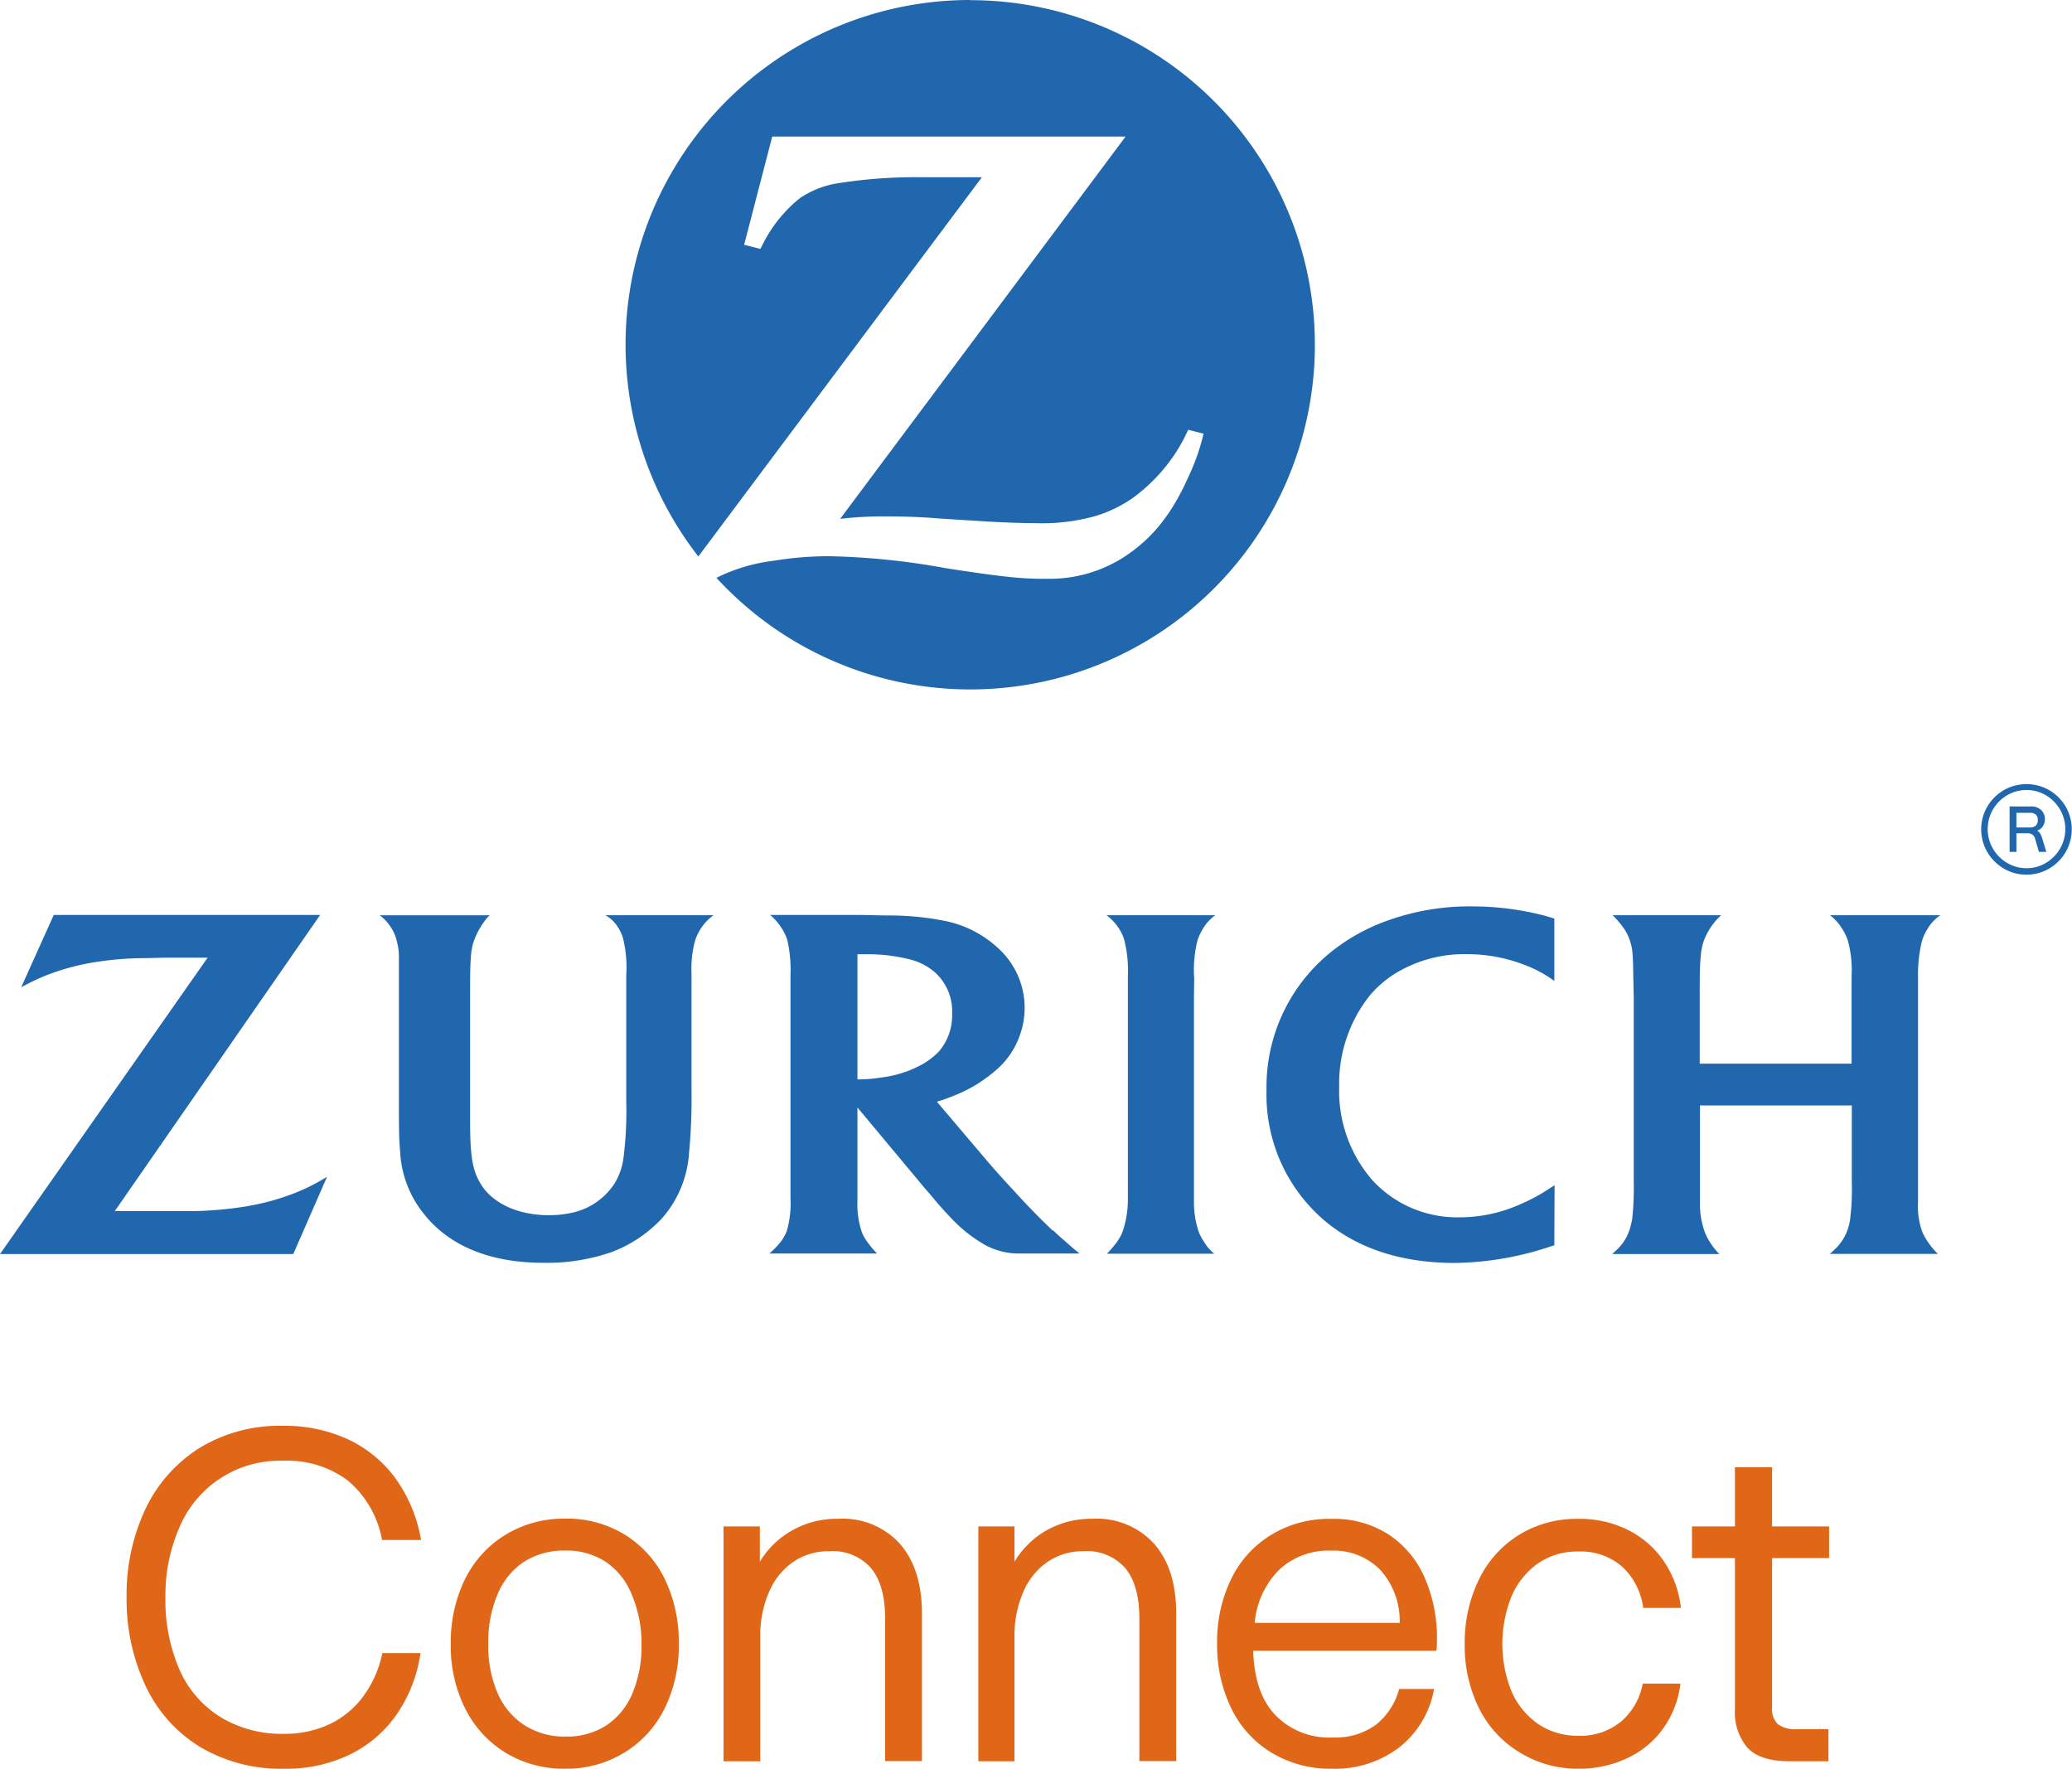
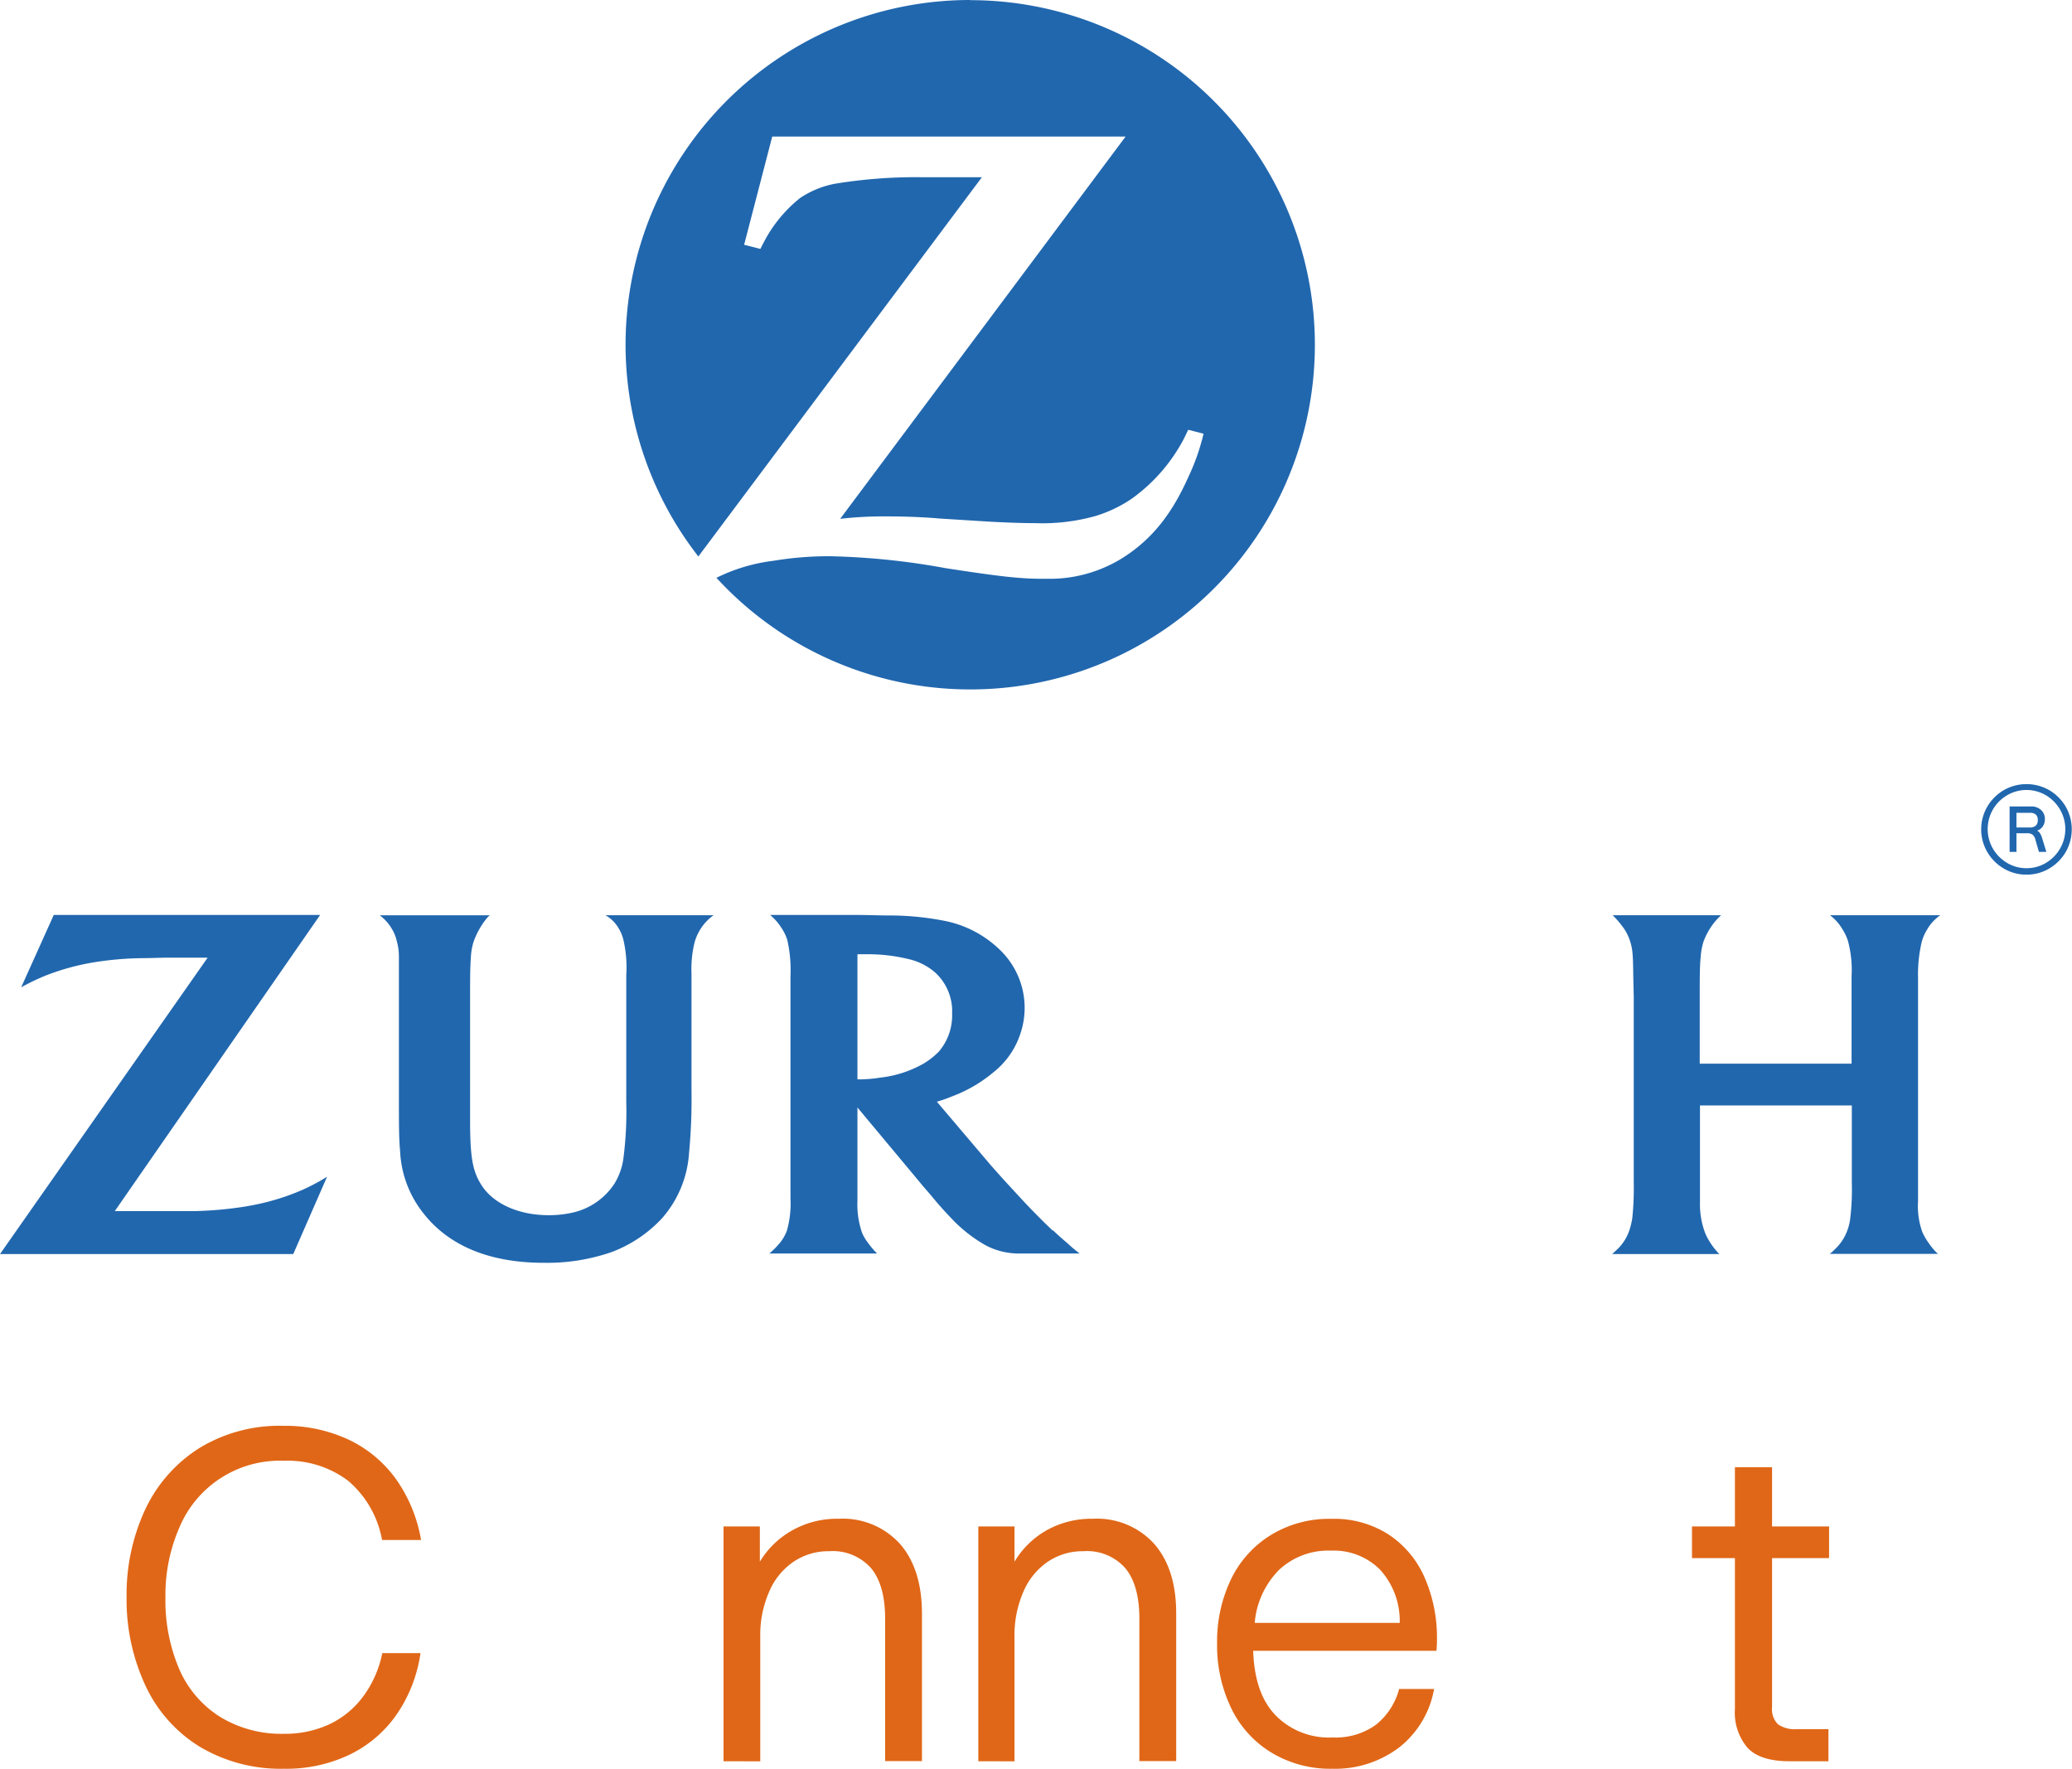
<svg xmlns="http://www.w3.org/2000/svg" id="logo" viewBox="0 0 254.36 217.09">
  <defs>
    <style>.cls-1{fill:#2167ae;}.cls-2{fill:#e06717;}</style>
  </defs>
  <path class="cls-1" d="M253.23,110.67a5.35,5.35,0,0,1-2.8-.76,5.64,5.64,0,0,1-2-2,5.54,5.54,0,0,1,0-5.6,5.67,5.67,0,0,1,2-2,5.62,5.62,0,0,1,5.61,0,5.67,5.67,0,0,1,2,2,5.6,5.6,0,0,1,0,5.6,5.64,5.64,0,0,1-2,2,5.39,5.39,0,0,1-2.81.76m0-.79a4.61,4.61,0,0,0,2.39-.65,4.92,4.92,0,0,0,1.73-1.75,4.76,4.76,0,0,0,0-4.8,4.84,4.84,0,0,0-1.73-1.75,4.7,4.7,0,0,0-4.77,0,4.86,4.86,0,0,0-1.74,1.75,4.82,4.82,0,0,0,0,4.8,4.94,4.94,0,0,0,1.74,1.75,4.6,4.6,0,0,0,2.38.65m-2.07-2v-5.58h2.61a1.76,1.76,0,0,1,1.25.43,1.49,1.49,0,0,1,.47,1.16,1.57,1.57,0,0,1-.25.85,1.33,1.33,0,0,1-.7.53.89.89,0,0,1,.35.32,2.67,2.67,0,0,1,.26.58l.52,1.71h-.91l-.43-1.48a1.1,1.1,0,0,0-.35-.63,1.07,1.07,0,0,0-.67-.18H252v2.29Zm2.53-3a1,1,0,0,0,.69-.23.89.89,0,0,0,.24-.68.87.87,0,0,0-.24-.67,1.06,1.06,0,0,0-.69-.22H252v1.8Z" transform="translate(-4.46 -3.32)" />
-   <path class="cls-1" d="M151.06,123.36a14.46,14.46,0,0,1,.42-4.67,7.18,7.18,0,0,1,.6-1.29,5.34,5.34,0,0,1,1.57-1.75H140.3a6.39,6.39,0,0,1,1.54,1.66,5.54,5.54,0,0,1,.63,1.35,15.5,15.5,0,0,1,.45,4.49v27.37a12.24,12.24,0,0,1-.66,4,5.82,5.82,0,0,1-.66,1.2,12.16,12.16,0,0,1-1.26,1.48h13.19a5.15,5.15,0,0,1-1.27-1.48,5.63,5.63,0,0,1-.66-1.26,11.23,11.23,0,0,1-.57-3.65v-25Z" transform="translate(-4.46 -3.32)" />
  <path class="cls-1" d="M239.92,123.33a17.54,17.54,0,0,1,.45-4.4,5.79,5.79,0,0,1,.67-1.53,5.33,5.33,0,0,1,1.62-1.75H229.11a5.89,5.89,0,0,1,1.51,1.69,6.3,6.3,0,0,1,.69,1.44,13.79,13.79,0,0,1,.45,4.37v10.72H213.12v-8.19c0-2.29,0-3.8.12-4.94a8.1,8.1,0,0,1,.33-1.81,8.35,8.35,0,0,1,1.72-2.83l.45-.45H202.43a11.47,11.47,0,0,1,1.36,1.6,5.68,5.68,0,0,1,.72,1.41c.36,1.06.42,1.63.45,4.4l.06,2.62v22.79a35.33,35.33,0,0,1-.18,4.37,9,9,0,0,1-.42,1.66,5.75,5.75,0,0,1-1.6,2.32c-.09.09-.24.24-.45.42h13.16a8.3,8.3,0,0,1-1.11-1.39,6.81,6.81,0,0,1-.67-1.29,9.93,9.93,0,0,1-.6-3.65c0-.87,0-1.68,0-2.47V139h18.64v9.51a29.21,29.21,0,0,1-.18,4.22,6.24,6.24,0,0,1-.45,1.81,5.9,5.9,0,0,1-1.51,2.17,5.76,5.76,0,0,1-.57.51h13.28a8.29,8.29,0,0,1-1.11-1.3,7.89,7.89,0,0,1-.79-1.35,9.31,9.31,0,0,1-.54-3.77c0-1.2,0-1.92,0-2.14l0-22.88v-2.47Z" transform="translate(-4.46 -3.32)" />
  <path class="cls-1" d="M34.79,151.37a46.49,46.49,0,0,1-6.54.6c-.87,0-2,0-3.31,0H18.55l25.21-36.35H11.06l-4,8.88a27.74,27.74,0,0,1,3-1.44A29.2,29.2,0,0,1,16,121.43a40.41,40.41,0,0,1,5.88-.51c1.14,0,2.23-.06,3.22-.06h4.85L4.46,157.24h36l4.15-9.49a25,25,0,0,1-3,1.6,28.87,28.87,0,0,1-6.74,2" transform="translate(-4.46 -3.32)" />
  <path class="cls-1" d="M80.38,117.22a4.88,4.88,0,0,1,.6,1.41,14.92,14.92,0,0,1,.36,4.37v15.51a45.08,45.08,0,0,1-.36,7.07,7.94,7.94,0,0,1-1.08,3,8.3,8.3,0,0,1-5.09,3.56,13.13,13.13,0,0,1-3,.33c-3.56,0-6.63-1.33-8.13-3.52-1.15-1.72-1.48-3.32-1.51-7.59l0-3.44V125.74c0-2.44,0-3.58.09-4.82a7.88,7.88,0,0,1,.3-1.9,9.66,9.66,0,0,1,1.66-3,4,4,0,0,1,.36-.36H51.08a5.72,5.72,0,0,1,1.5,1.69,5,5,0,0,1,.58,1.44,7,7,0,0,1,.27,1.93v2.59l0,2.41v11.62c0,4.43,0,5.54.15,7.32a13.18,13.18,0,0,0,2.92,7.65c3.16,4,8.22,6,14.66,6A24.13,24.13,0,0,0,79.53,157a16.24,16.24,0,0,0,6.18-4.13,13.44,13.44,0,0,0,3.34-8.07,68.35,68.35,0,0,0,.3-7.44V125.71l0-2.38v-.48a13.81,13.81,0,0,1,.36-3.8,6.1,6.1,0,0,1,2.35-3.4H78.78a4.29,4.29,0,0,1,1.6,1.57" transform="translate(-4.46 -3.32)" />
  <path class="cls-1" d="M133.71,154.38c-1.45-1.39-2.78-2.71-4.7-4.82-1.24-1.33-2.29-2.5-3.07-3.4l-6.47-7.62a16.18,16.18,0,0,0,1.83-.64,17.35,17.35,0,0,0,5.15-3,10,10,0,0,0,3.29-4.76,9.87,9.87,0,0,0-2.29-10,13.5,13.5,0,0,0-6.75-3.74,35.19,35.19,0,0,0-7.11-.72c-1.26,0-2.53-.06-3.85-.06H99a6.76,6.76,0,0,1,1.38,1.57,5.94,5.94,0,0,1,.73,1.5,16.7,16.7,0,0,1,.39,4.43v27.28a12.18,12.18,0,0,1-.45,4,5.68,5.68,0,0,1-.73,1.32,10.55,10.55,0,0,1-1.41,1.45h13.22a10.68,10.68,0,0,1-1.15-1.36,5.27,5.27,0,0,1-.72-1.26,10.65,10.65,0,0,1-.54-3.86c0-.63,0-1.32,0-2.07v-9.37l7.71,9.24c.36.46,1,1.15,1.74,2.05s1.57,1.78,2,2.23a17.77,17.77,0,0,0,4.3,3.4,8.63,8.63,0,0,0,4.13,1c.66,0,1.41,0,2.17,0H137a18.48,18.48,0,0,1-1.51-1.27c-.57-.48-1.17-1-1.77-1.59m-12.38-26.62a6.81,6.81,0,0,1-1.62,4.69,9.25,9.25,0,0,1-1.93,1.51,13.82,13.82,0,0,1-5.24,1.69,16.82,16.82,0,0,1-2.17.21,5.74,5.74,0,0,1-.66,0V120.44h1.05a21.14,21.14,0,0,1,5.6.69,7.49,7.49,0,0,1,2.84,1.51,6.42,6.42,0,0,1,2.13,5.12" transform="translate(-4.46 -3.32)" />
-   <path class="cls-1" d="M195.3,148.79c-.89.58-1.23.79-1.79,1.13a23.46,23.46,0,0,1-2.56,1.27,18.16,18.16,0,0,1-7.26,1.54A14.16,14.16,0,0,1,173,148.25a16.66,16.66,0,0,1-4.14-11.52,17.36,17.36,0,0,1,3.75-11.22,13.31,13.31,0,0,1,3.77-3.08,16.29,16.29,0,0,1,8-2,19.6,19.6,0,0,1,7.47,1.41,14.75,14.75,0,0,1,3.42,1.88v-7.65a21.79,21.79,0,0,0-2.53-.68,34.85,34.85,0,0,0-7.32-.82,29.81,29.81,0,0,0-11.85,2.21,23.68,23.68,0,0,0-5.72,3.39,21.25,21.25,0,0,0-7.91,17,20.27,20.27,0,0,0,7.59,16.35c4.05,3.2,9.27,4.81,15.54,4.81a38.3,38.3,0,0,0,11.67-2l.53-.17Z" transform="translate(-4.46 -3.32)" />
  <path class="cls-1" d="M123.56,3.32a42.3,42.3,0,0,0-33.37,68.3L125,25.07h-7.54a61.29,61.29,0,0,0-10.49.8,11.54,11.54,0,0,0-4.3,1.76,16.89,16.89,0,0,0-4.29,5.13c-.12.24-.33.6-.57,1.11l-2-.51,3.45-13.28h43.38L107.6,67a46.51,46.51,0,0,1,5.07-.3c1.44,0,4.1,0,7.11.26l6.2.39c2.23.12,4.11.18,5.57.18a24.21,24.21,0,0,0,7.37-.87,16.29,16.29,0,0,0,4.53-2.17,21.14,21.14,0,0,0,6.26-7.16c.15-.27.35-.72.62-1.26l1.88.48a26.77,26.77,0,0,1-1.85,5.28c-1.88,4.21-4,7-6.91,9.16a16.88,16.88,0,0,1-10.23,3.37h-.6c-2.89,0-5.15-.24-12.1-1.31a88.22,88.22,0,0,0-14.22-1.46,41.42,41.42,0,0,0-6.89.56,21.58,21.58,0,0,0-7,2.09l0,0a42.3,42.3,0,1,0,31.17-70.9" transform="translate(-4.46 -3.32)" />
  <path class="cls-2" d="M39.3,220.41A19.37,19.37,0,0,1,29,217.72a17.42,17.42,0,0,1-6.66-7.46A25,25,0,0,1,20,199.36a24.74,24.74,0,0,1,2.29-10.78,17.87,17.87,0,0,1,6.63-7.52,18.88,18.88,0,0,1,10.3-2.74,18.44,18.44,0,0,1,8,1.68,15.19,15.19,0,0,1,5.84,4.84,18.22,18.22,0,0,1,3.09,7.49H51.36a12.4,12.4,0,0,0-4.17-7.27,12.33,12.33,0,0,0-7.89-2.45,13.36,13.36,0,0,0-12.81,8.17,20.71,20.71,0,0,0-1.72,8.58,21.34,21.34,0,0,0,1.69,8.81,13,13,0,0,0,5,5.86,14.4,14.4,0,0,0,7.87,2.09,12.82,12.82,0,0,0,5.63-1.2,11,11,0,0,0,4.14-3.46,13.37,13.37,0,0,0,2.29-5.24h4.69a17.74,17.74,0,0,1-2.94,7.55,15,15,0,0,1-5.78,4.92A18,18,0,0,1,39.3,220.41Z" transform="translate(-4.46 -3.32)" />
-   <path class="cls-2" d="M73.89,220.41a13.82,13.82,0,0,1-7.29-1.92,13.32,13.32,0,0,1-5-5.4,17.11,17.11,0,0,1-1.8-8,17.49,17.49,0,0,1,1.77-8,13.26,13.26,0,0,1,5-5.43,13.82,13.82,0,0,1,7.32-1.95,13.56,13.56,0,0,1,7.24,1.95,13.14,13.14,0,0,1,4.92,5.43,17.74,17.74,0,0,1,1.74,8,17.41,17.41,0,0,1-1.74,7.92,13.06,13.06,0,0,1-4.92,5.4A13.56,13.56,0,0,1,73.89,220.41Zm0-3.95a8.84,8.84,0,0,0,5-1.37,8.74,8.74,0,0,0,3.2-3.92,14.82,14.82,0,0,0,1.12-6A15.17,15.17,0,0,0,82,199a8.72,8.72,0,0,0-3.2-4,8.84,8.84,0,0,0-5-1.37,9.08,9.08,0,0,0-5,1.37,8.83,8.83,0,0,0-3.26,4,15,15,0,0,0-1.14,6.12,14.65,14.65,0,0,0,1.14,6,8.86,8.86,0,0,0,3.26,3.92A9.08,9.08,0,0,0,73.89,216.46Z" transform="translate(-4.46 -3.32)" />
  <path class="cls-2" d="M93.28,219.49V190.67h4.46V195a10.75,10.75,0,0,1,4-3.86,11.16,11.16,0,0,1,5.66-1.41,9.47,9.47,0,0,1,7.55,3.09q2.68,3.09,2.69,8.52v18.13h-4.52V202q0-4.11-1.72-6.2a6.27,6.27,0,0,0-5.14-2.09,7.67,7.67,0,0,0-4.38,1.29,8.41,8.41,0,0,0-3,3.69,13.23,13.23,0,0,0-1.09,5.54v15.27Z" transform="translate(-4.46 -3.32)" />
  <path class="cls-2" d="M124.56,219.49V190.67H129V195a10.75,10.75,0,0,1,3.95-3.86,11.19,11.19,0,0,1,5.66-1.41,9.47,9.47,0,0,1,7.55,3.09q2.69,3.09,2.69,8.52v18.13h-4.52V202q0-4.11-1.72-6.2a6.26,6.26,0,0,0-5.14-2.09,7.67,7.67,0,0,0-4.38,1.29,8.48,8.48,0,0,0-3,3.69,13.39,13.39,0,0,0-1.09,5.54v15.27Z" transform="translate(-4.46 -3.32)" />
  <path class="cls-2" d="M168,220.41a13.94,13.94,0,0,1-7.49-2,12.9,12.9,0,0,1-4.92-5.46,17.8,17.8,0,0,1-1.72-7.95,17.62,17.62,0,0,1,1.69-7.8,12.93,12.93,0,0,1,4.89-5.46,13.66,13.66,0,0,1,7.43-2,12.39,12.39,0,0,1,7,1.89,12.1,12.1,0,0,1,4.43,5.23,18.33,18.33,0,0,1,1.55,7.75,12.77,12.77,0,0,1-.06,1.32H158.3c.12,3.47,1,6.11,2.75,7.92a9.15,9.15,0,0,0,7,2.72,8.44,8.44,0,0,0,5.31-1.55,8.35,8.35,0,0,0,2.86-4.4h4.29a11.71,11.71,0,0,1-4.32,7.2A13,13,0,0,1,168,220.41Zm8.29-17.9a9.35,9.35,0,0,0-2.4-6.52,8,8,0,0,0-6-2.35,8.86,8.86,0,0,0-6.4,2.35,10.45,10.45,0,0,0-3,6.52Z" transform="translate(-4.46 -3.32)" />
-   <path class="cls-2" d="M198.34,220.41a13.61,13.61,0,0,1-7.32-2,13.13,13.13,0,0,1-5-5.43,17.25,17.25,0,0,1-1.75-7.86,17.66,17.66,0,0,1,1.72-7.89,13.16,13.16,0,0,1,4.89-5.49,13.46,13.46,0,0,1,7.35-2,13.23,13.23,0,0,1,6.12,1.38,11.55,11.55,0,0,1,4.37,3.83,12.63,12.63,0,0,1,2.09,5.72h-4.63a8.34,8.34,0,0,0-2.58-5.06,7.69,7.69,0,0,0-5.37-1.86,8.44,8.44,0,0,0-5,1.48,9.54,9.54,0,0,0-3.23,4.06,15.68,15.68,0,0,0,0,11.59,9.51,9.51,0,0,0,3.23,4,8.54,8.54,0,0,0,5,1.48,7.8,7.8,0,0,0,5.26-1.77,8,8,0,0,0,2.63-4.63h4.63a11.85,11.85,0,0,1-2.06,5.43,11.3,11.3,0,0,1-4.34,3.66A13.75,13.75,0,0,1,198.34,220.41Z" transform="translate(-4.46 -3.32)" />
  <path class="cls-2" d="M224.13,219.49q-3.6,0-5.15-1.66a6.68,6.68,0,0,1-1.54-4.74V194.56h-5.27v-3.89h5.27v-7.26H222v7.26h7v3.89h-7v18.3a2.61,2.61,0,0,0,.72,2.09,3.59,3.59,0,0,0,2.32.6h3.88v3.94Z" transform="translate(-4.46 -3.32)" />
</svg>